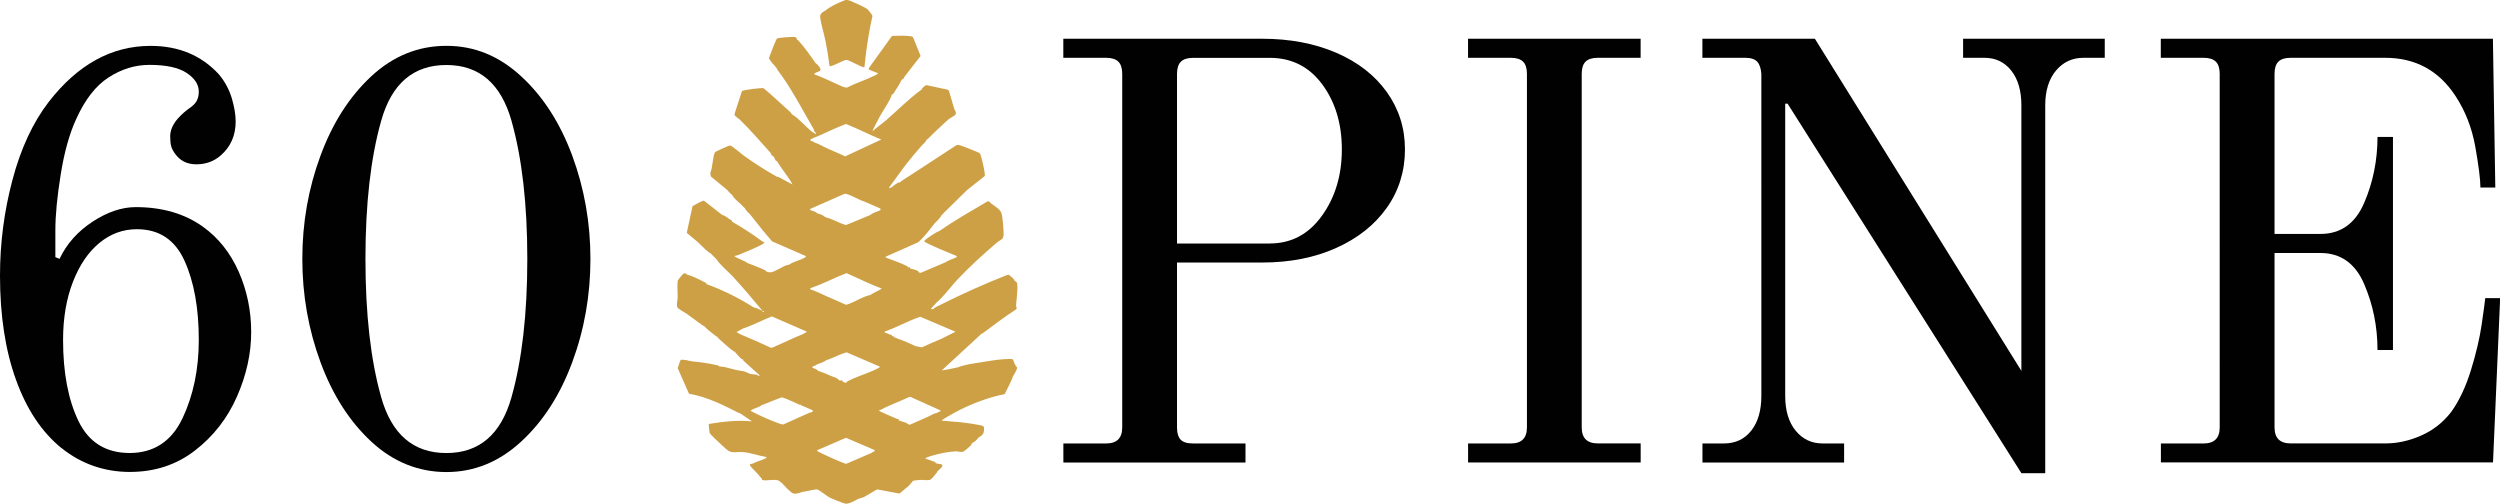
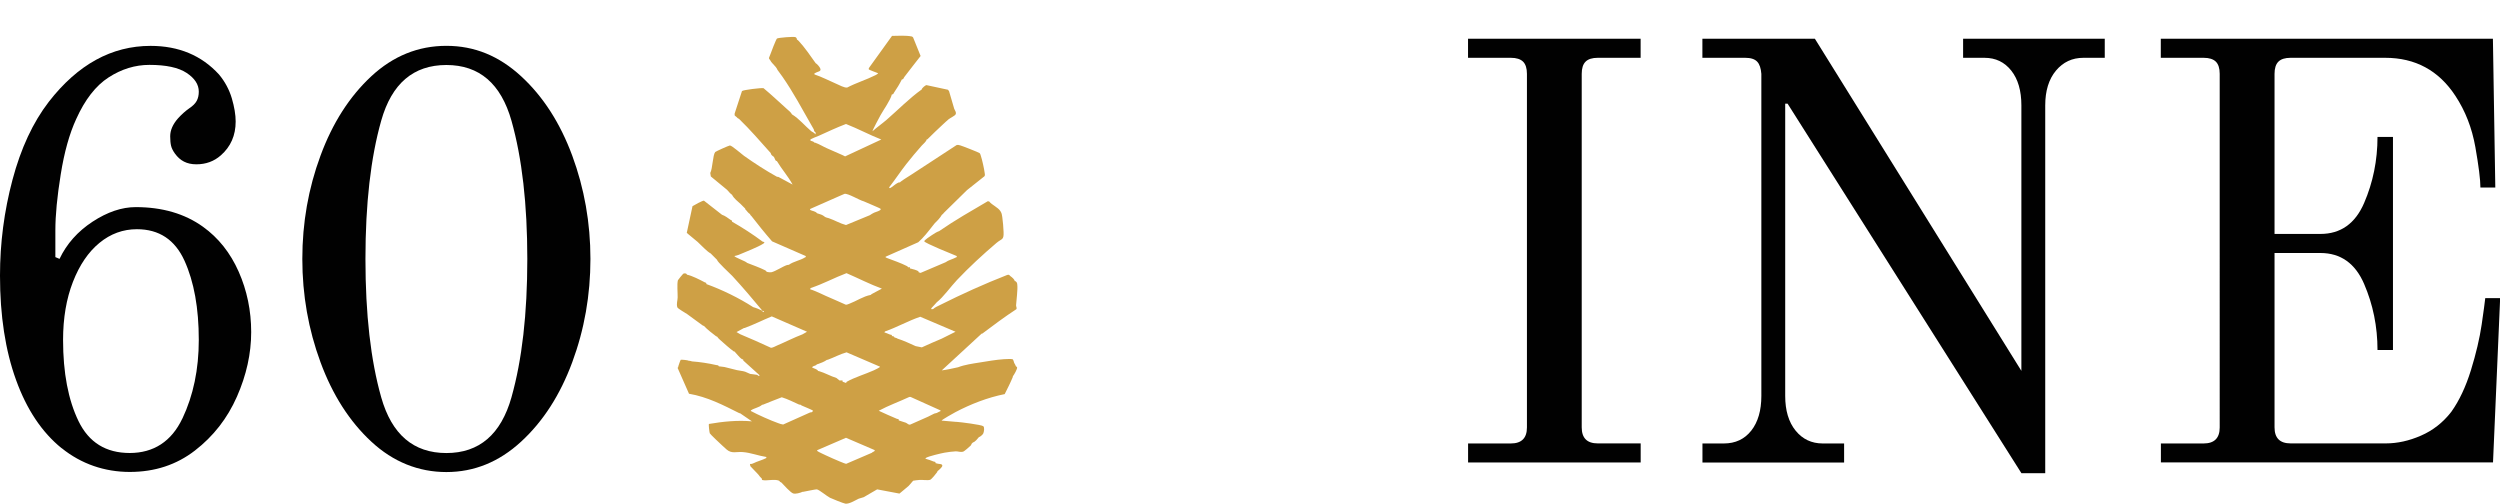
<svg xmlns="http://www.w3.org/2000/svg" id="Layer_1" data-name="Layer 1" viewBox="0 0 480.03 96.78">
  <defs>
    <style>
      .cls-1 {
        fill: #cea045;
      }

      .cls-2 {
        fill: #010101;
      }
    </style>
  </defs>
  <g>
    <path class="cls-2" d="M11.83,86.06c-3.77-3.05-6.69-7.41-8.74-13.08-2.06-5.67-3.09-12.36-3.09-20.06,0-6.25.8-12.38,2.4-18.4,1.6-6.02,3.92-11.01,6.97-14.97,5.56-7.16,12.07-10.74,19.54-10.74,5.41,0,9.79,1.83,13.14,5.49,1.14,1.37,1.96,2.9,2.46,4.57.49,1.68.74,3.16.74,4.46,0,2.67-.95,4.84-2.86,6.51-1.3,1.14-2.86,1.71-4.69,1.71s-3.12-.69-4.11-2.06c-.38-.53-.63-1.03-.74-1.49s-.17-1.07-.17-1.83c0-1.14.49-2.29,1.49-3.43.69-.76,1.41-1.41,2.17-1.94.69-.46,1.16-.93,1.43-1.43.27-.5.4-1.09.4-1.77,0-1.37-.78-2.57-2.34-3.6-1.56-1.03-3.94-1.54-7.14-1.54-2.74,0-5.35.8-7.83,2.4-2.48,1.6-4.55,4.27-6.23,8-1.3,2.82-2.29,6.36-2.97,10.63-.69,4.27-1.03,7.85-1.03,10.74v5.14l.8.34c1.37-2.89,3.49-5.27,6.34-7.14,2.86-1.87,5.62-2.8,8.29-2.8,5.1,0,9.41,1.26,12.91,3.77,2.97,2.13,5.26,5.01,6.86,8.63,1.6,3.62,2.4,7.49,2.4,11.6s-.91,8.25-2.74,12.4c-1.83,4.15-4.51,7.6-8.06,10.34-3.54,2.74-7.71,4.11-12.51,4.11s-9.31-1.52-13.08-4.57ZM35.03,80.35c2.09-4.42,3.14-9.45,3.14-15.08,0-6.09-.91-11.16-2.74-15.2-1.83-4.04-4.88-6.06-9.14-6.06-2.67,0-5.07.88-7.2,2.63-2.13,1.75-3.83,4.25-5.09,7.49-1.26,3.24-1.89,6.95-1.89,11.14,0,6.32.99,11.52,2.97,15.6,1.98,4.08,5.26,6.11,9.83,6.11s8.02-2.21,10.11-6.63Z" />
    <path class="cls-2" d="M71.31,84.81c-4.19-3.88-7.45-8.97-9.77-15.26-2.32-6.29-3.49-12.89-3.49-19.83s1.16-13.54,3.49-19.83c2.32-6.29,5.58-11.37,9.77-15.26,4.19-3.88,8.99-5.83,14.4-5.83s10.11,1.94,14.34,5.83c4.23,3.89,7.5,8.97,9.83,15.26,2.32,6.29,3.49,12.9,3.49,19.83s-1.16,13.54-3.49,19.83c-2.33,6.29-5.6,11.37-9.83,15.26-4.23,3.89-9.01,5.83-14.34,5.83s-10.21-1.94-14.4-5.83ZM98.22,76.24c2.02-7.16,3.03-16,3.03-26.51s-1.01-19.35-3.03-26.51c-2.02-7.16-6.19-10.74-12.51-10.74s-10.5,3.56-12.51,10.68c-2.02,7.12-3.03,15.98-3.03,26.57s1.01,19.45,3.03,26.57c2.02,7.12,6.19,10.69,12.51,10.69s10.49-3.58,12.51-10.74Z" />
  </g>
  <g>
-     <path class="cls-2" d="M204.16,85.15h8.23c2.06,0,3.09-1.03,3.09-3.08V14.18c0-1.07-.25-1.85-.74-2.34-.5-.49-1.28-.74-2.34-.74h-8.23v-3.66h38.17c5.33,0,10.07.9,14.23,2.69,4.15,1.79,7.39,4.3,9.71,7.54,2.32,3.24,3.49,6.91,3.49,11.03s-1.16,7.92-3.49,11.2c-2.32,3.28-5.56,5.85-9.71,7.71-4.15,1.87-8.9,2.8-14.23,2.8h-16.34v31.66c0,1.07.23,1.85.69,2.34.46.5,1.26.74,2.4.74h10.06v3.66h-34.97v-3.66ZM243.82,46.75c4.11,0,7.45-1.77,10-5.31,2.55-3.54,3.83-7.79,3.83-12.74s-1.26-9.12-3.77-12.51c-2.51-3.39-5.87-5.08-10.06-5.08h-14.74c-1.07,0-1.85.25-2.34.74-.5.5-.74,1.28-.74,2.34v32.57h17.83Z" />
    <path class="cls-2" d="M281.87,85.15h8.23c2.06,0,3.09-1.03,3.09-3.08V14.18c0-1.07-.25-1.85-.74-2.34-.5-.49-1.28-.74-2.34-.74h-8.23v-3.66h33.14v3.66h-8.23c-1.07,0-1.85.25-2.34.74-.5.5-.74,1.28-.74,2.34v67.88c0,2.06,1.03,3.08,3.09,3.08h8.23v3.66h-33.14v-3.66Z" />
    <path class="cls-2" d="M343.24,19.9h-.46v56.11c0,2.82.67,5.05,2,6.68,1.33,1.64,3.07,2.46,5.2,2.46h4.11v3.66h-27.2v-3.66h4.11c2.21,0,3.96-.82,5.26-2.46,1.29-1.64,1.94-3.87,1.94-6.68V14.18c-.08-1.07-.34-1.85-.8-2.34-.46-.49-1.22-.74-2.29-.74h-8.23v-3.66h21.6l39.65,63.77V20.24c0-2.82-.65-5.05-1.94-6.68-1.3-1.64-3.01-2.46-5.14-2.46h-4.11v-3.66h27.2v3.66h-4.11c-2.13,0-3.89.82-5.26,2.46-1.37,1.64-2.06,3.87-2.06,6.68v70.62h-4.57l-44.91-70.97Z" />
    <path class="cls-2" d="M414.89,85.15h8.23c2.06,0,3.09-1.03,3.09-3.08V14.18c0-1.07-.25-1.85-.74-2.34-.5-.49-1.28-.74-2.34-.74h-8.23v-3.66h63.77l.46,28.57h-2.86c0-1.52-.33-4.11-.97-7.77-.65-3.66-1.92-6.93-3.83-9.83-3.2-4.88-7.7-7.31-13.48-7.31h-18.17c-1.07,0-1.85.25-2.34.74-.5.5-.74,1.28-.74,2.34v30.74h8.8c3.89,0,6.69-1.98,8.4-5.94,1.71-3.96,2.57-8.19,2.57-12.69h2.97v40.91h-2.97c0-4.49-.86-8.72-2.57-12.68-1.71-3.96-4.51-5.94-8.4-5.94h-8.8v33.48c0,2.06,1.03,3.08,3.09,3.08h18.28c2.21,0,4.46-.49,6.74-1.49,2.29-.99,4.23-2.51,5.83-4.57,1.52-2.13,2.78-4.8,3.77-8,.99-3.2,1.67-6.11,2.06-8.74.38-2.63.61-4.32.69-5.09h2.86l-1.37,31.54h-63.77v-3.66Z" />
  </g>
  <g>
-     <path class="cls-1" d="M159.27,12.66c.32.32,2.71-1.19,3.28-1.16.51.03,3.22,1.62,3.43,1.4.12-1.04.22-2.08.36-3.12.31-2.23.66-4.46,1.18-6.66,0-.26-.77-1.19-1-1.38-.42-.34-2.62-1.34-3.22-1.57-.91-.35-1.1-.12-1.96.24-.87.37-2.11.97-2.79,1.58-.5.24-1.13.64-1.07,1.24.13,1.35.76,3.29,1.04,4.72.3,1.55.57,3.13.76,4.7Z" />
    <path class="cls-1" d="M195.1,70.41c-.14-.31-.15-.41-.36-.72-.04-.16-.19-.69-.32-.72-.27-.07-1.31-.02-1.66,0-1.48.1-3.17.39-4.64.63-1.37.22-2.9.43-4.17.92-.57.11-1.09.22-1.68.36-.43.1-.99.17-1.44.24l7.67-7.07s.09.02.12,0c2.14-1.61,4.28-3.21,6.53-4.68.15-.26-.07-.51-.05-.76.06-1.06.35-2.99.23-3.97-.04-.38-.09-.43-.36-.66-.02-.02-.1.02-.12,0-.08-.38-.52-.73-.84-.96-.17-.12-.22-.38-.63-.22-4.4,1.72-8.7,3.67-12.91,5.78-.45.23-.94.42-1.32.78-.03,0-.09,0-.12,0-.32.06-.26-.1-.12-.27.32-.38.6-.59.96-1.05,1.24-.96,2.71-3.04,3.88-4.27,2.37-2.5,4.95-4.88,7.57-7.11,1.05-.9,1.44-.5,1.38-2.11-.03-.83-.13-2.05-.25-2.87-.07-.48-.1-.74-.36-1.14-.48-.75-1.59-1.15-2.16-1.86l-.27-.04c-3.15,1.85-6.32,3.65-9.32,5.73-.49.16-1,.51-1.43.79-.25.16-1.48.97-1.44,1.17.07.34,5.5,2.53,6.23,2.83.05.27-.01.19-.15.27-.6.33-1.44.51-2,.93l-4.79,2.04c-.11-.03-.24-.08-.36-.12.06-.27-.57-.43-.76-.5-.26-.1-.58-.12-.8-.22-.04-.02-.11.02-.12,0-.03-.04.03-.21,0-.24-.05-.04-.29.03-.36,0-.02,0-.06-.16-.19-.22-1.17-.6-2.65-1.1-3.88-1.57-.1-.06-.12-.07-.24-.12v-.12l6.27-2.78c.99-.87,1.88-2.01,2.72-3.09.16-.2.32-.39.48-.6.45-.42,1.03-1.02,1.32-1.56.18-.17.22-.14.48-.48l4.35-4.27,3.37-2.68c.12-.21.06-.41.03-.63-.09-.76-.5-2.61-.75-3.33-.06-.18-.09-.35-.24-.48-.15-.13-3.33-1.38-3.68-1.47-.24-.06-.47-.15-.73-.06-2.91,1.94-5.86,3.8-8.77,5.73-.71.47-1.3.79-1.98,1.31-.04.03-.08.09-.12.12-.24-.03-.4.08-.59.19-.35.2-1.01.78-1.27.89-.15.06-.23-.03-.18-.18,1.12-1.43,2.11-2.95,3.23-4.38.96-1.22,1.97-2.43,3-3.59.3-.35.84-.72.96-1.2.02-.02.1.02.12,0,.98-.94,1.99-1.98,3-2.88.35-.31.7-.66,1.05-.95.26-.22,1.2-.68,1.35-.93.23-.37-.12-.79-.25-1.11l-.99-3.38-.21-.27-4.14-.89c-.15,0-.89.57-.89.83-2.35,1.67-4.57,3.94-6.75,5.83-.88.76-1.85,1.43-2.71,2.2,0-.23,1.31-2.66,1.54-3.08.62-1.12,1.88-2.83,2.18-3.99.3.02.3-.18.42-.36.59-.87,1.04-1.6,1.5-2.52.34,0,.29-.23.48-.48,1.05-1.34,2.05-2.69,3.12-4.02l-1.45-3.58-.2-.16c-1.26-.25-2.57-.13-3.84-.12l-4.44,6.17c-.02.08-.05.22-.02.27.06.08,1.55.64,1.79.73-.03.11-.38.31-.48.36-1.76.89-3.71,1.47-5.46,2.39-.52.08-1.56-.49-2.09-.72-1.39-.6-2.75-1.32-4.19-1.8-.06-.28.04-.19.15-.27.48-.31,1.24-.27.95-.9-.14-.31-.59-.85-.87-.99-.89-1.27-2.19-3.13-3.24-4.25-.13-.14-.22-.19-.36-.3-.01-.21-.12-.4-.32-.46-.37-.11-3.23.1-3.51.28-.16.1-1.19,2.77-1.32,3.17-.05.16-.21.48-.22.56-.01.17.15.27.22.4.27.54.62.75.96,1.2.04.05.09.08.12.12.06.08.14.22.24.36.02.03.04.13.12.24.32.44.65.87.96,1.32,2.05,2.96,3.73,6.11,5.51,9.23.17.29.29.54.48.84.03.24.12.5.36.6v.12l-.06.24c-.16-.32-.61-.46-.78-.6-1.22-1.02-2.34-2.43-3.71-3.24-.17-.37-.65-.75-.96-1.02-1.5-1.34-2.97-2.74-4.5-4.01-.45-.09-3.95.33-4.14.56l-1.41,4.32v.31c.04.14.24.22.34.32.08.09.15.16.24.24.1.1.23.11.24.12,2.18,2.1,4.1,4.35,6.11,6.59.03.33.34.55.6.72.04.06.08.16.12.24.22.4.08.45.48.6.9,1.52,2.14,2.89,3,4.49l-2.65-1.43c-.09-.08-.29-.04-.35-.07-2.1-1.16-4.36-2.62-6.34-4.03-.5-.36-2.31-1.97-2.7-1.98-.18,0-2.72,1.14-2.82,1.26-.48.59-.49,3.2-.95,4.02l.11.67,3.12,2.57c.38.39.45.58.96.96.34.7,1.11,1.26,1.68,1.8.04.04.08.08.12.12.2.24.45.42.6.6.04.04.08.08.12.12.02.02-.02.1,0,.12.04.04.08.08.12.12.26.3.48.63.84.84.02.03-.02.09,0,.12l.12.12s.09.08.12.12c1.28,1.65,2.59,3.28,3.96,4.85l6.46,2.82c.06.28-.04.19-.15.27-.83.55-2.23.78-3.08,1.41-.06.03-.23.01-.36.05-.77.24-2.28,1.24-3,1.38-.11.02-.35,0-.48,0-.61-.04-.49-.26-.69-.36-1.14-.57-2.35-.98-3.51-1.44-.12-.27-2.55-1.11-2.4-1.32.27-.06.55-.11.8-.22,1.17-.49,3.75-1.51,4.7-2.13.1-.06.17-.14.25-.23-.07-.16-.3-.14-.36-.18-1.83-1.37-3.9-2.71-5.87-3.83.06-.27-.15-.25-.3-.36-.5-.35-1.05-.78-1.62-.96l-3.47-2.71c-.22-.06-1.9.86-2.2,1.06l-1.1,5.13c.67.6,1.42,1.13,2.09,1.73.72.65,1.73,1.8,2.51,2.22.36.36.8.8,1.2,1.2.08.45,2.43,2.57,2.94,3.11,1.99,2.16,3.95,4.46,5.81,6.71.02.02.33-.06.24.24-.41-.09-.19-.21-.24-.24-.5-.27-1.24-.57-1.8-.72-2.69-1.74-5.99-3.35-8.99-4.43.06-.29-.15-.25-.32-.34-.9-.48-2.44-1.27-3.4-1.46-.11-.31-.49-.3-.72-.18-.07.04-1,1.17-1.02,1.25-.2.78-.03,2.42-.05,3.31-.01.61-.26,1.18-.07,1.86.08.29,1.53,1.06,1.9,1.33,1.04.74,2.04,1.52,3.08,2.25.03.02.09-.02.12,0,.71.76,1.57,1.4,2.4,2.04.03.02.09-.02.12,0,.16.25.38.47.6.66.73.65,1.87,1.68,2.64,2.22.03.02.1-.02.12,0,.39.39.95,1.16,1.38,1.44.12.08.26.09.3.11.02.03-.03.13.03.21l3.09,2.79v.12c-.07-.01-.17.02-.24,0-.03,0-.11-.15-.23-.18-.37-.09-.95-.1-1.32-.18l-.96-.42c-.48-.16-1.1-.19-1.56-.3-.64-.15-1.27-.33-1.92-.48-.16-.04-.3-.09-.48-.12-.36-.07-.75-.08-.96-.12-.04,0-.08,0-.12,0-.07-.26-.32-.22-.52-.26-1.49-.34-3.12-.59-4.64-.7-.09-.01-.24-.09-.48-.12-.04,0-.08,0-.12,0-.18-.13-1.5-.24-1.56-.19-.08.06-.42,1.07-.48,1.27,0,.04,0,.08,0,.12,0,.03-.12.09-.12.19l2.18,4.94c3.52.6,6.55,2.17,9.68,3.74.03.02.09-.02.12,0l2.28,1.56c-2.74-.25-5.56.04-8.25.5-.09.14.08,1.55.16,1.79.06.17,2.04,2.04,2.39,2.35.28.25.56.51.85.77.99.85,1.84.39,3.1.49,1.54.12,2.99.71,4.51.94.05.28-.02.19-.15.27-.41.23-1.26.49-1.76.69-.28.11-.55.27-.84.36-.27.09-.52-.19-.29.47l1.49,1.56c.29.39.36.48.72.84.02.02-.07.21.08.24.84.21,2.28-.25,3.18.12.12.05.17.21.22.23.08.04.17.07.24.12.43.45,1.77,1.94,2.27,2.1.47.15,1.35-.1,1.8-.31.04,0,.08,0,.12,0,.5-.07,2.41-.52,2.67-.46.47.11,1.9,1.31,2.48,1.6.42.21,2.57,1.07,2.95,1.13.69.1,1.71-.53,2.33-.83.08-.04.16-.08.24-.12l.96-.29,2.58-1.5,4.28.81c.58-.5,1.2-.97,1.77-1.48.21-.19.8-.96.86-.99.05-.03,1.05-.14,1.23-.15.56-.04,1.55.12,2.02-.02.28-.08,1.19-1.23,1.4-1.53.02-.03-.02-.09,0-.12.25-.18.92-.76.95-1.04.04-.41-.64-.34-.83-.4-.17-.05-.34-.08-.48-.12.07-.32-.16-.23-.35-.3-.51-.21-1.03-.4-1.57-.54-.04-.05.07-.14.12-.18.47-.3,2.9-.87,3.57-.99.64-.11,1.48-.22,2.12-.25.42-.02.87.2,1.41.07.21-.05,1.28-.99,1.49-1.21.09-.09.11-.27.15-.32.06-.07.17-.17.24-.24.49-.15.87-.7,1.2-1.08.02-.02.09.02.12,0,.23-.16.58-.43.69-.69.12-.3.27-1.13-.02-1.36-.35-.28-4.4-.79-5.1-.83-.04,0-.08,0-.12,0l-2.76-.24c-.13-.09,2.44-1.52,2.63-1.62,2.94-1.55,6.2-2.82,9.47-3.47.54-1.08,1.1-2.17,1.56-3.29.01-.03-.01-.09,0-.12.24-.29.9-1.45.82-1.72-.04-.14-.21-.18-.22-.2ZM173.97,81.18c-.45-.17-.95-.28-1.4-.46.07-.32-.16-.23-.35-.3-1.18-.48-2.33-1.02-3.49-1.55,1.88-1.02,3.93-1.74,5.87-2.65h.25s5.75,2.59,5.75,2.59v.12c-.32.12-.51.27-.72.36-.18.07-.39.08-.48.12-.43.19-.82.43-1.2.6-1.13.51-2.28.99-3.41,1.51-.37.1-.55-.23-.82-.33ZM142.14,64.18l-.72-.42,1.44-.78s.08.01.12,0c1.77-.65,3.47-1.51,5.21-2.23l6.77,2.95-.88.5c-1.66.63-3.24,1.45-4.87,2.14-.3.13-.9.48-1.2.43-1.95-.89-3.89-1.78-5.87-2.59ZM161.31,73.05s-.08,0-.12,0l-.58-.47c-1.21-.38-2.17-.97-3.38-1.33-.04-.01-.08.01-.12,0-.3-.46-.78-.42-1.2-.72.34-.4.71-.21.96-.6.04-.01.08.01.12,0,.57-.2,1.31-.48,1.8-.84.04-.01.08.01.12,0,1.23-.45,2.4-1.1,3.64-1.44l6.42,2.76c.08.1-1.01.62-1.17.69-1.57.71-3.77,1.37-5.21,2.2-.14.08-.08.22-.09.23-.06.04-.54-.2-.72-.24.08-.38-.19-.2-.48-.24ZM167.54,56.39c-.16.02-.26.19-.36.24-1.42.26-2.74,1.18-4.07,1.68-.2.07-.53.24-.72.19-1.27-.58-2.56-1.12-3.84-1.69-.35-.16-.68-.32-.99-.46-.65-.29-1.32-.6-2.01-.81-.02-.02.08-.19.12-.24,2.36-.77,4.55-1.98,6.87-2.85,2.27.98,4.47,2.12,6.79,2.97l-1.8.96ZM162.15,37.22c.69-.13,2.84,1.22,3.71,1.44.45.22,3.13,1.3,3.23,1.44.22.31-1.08.65-1.24.73-.29.14-.56.3-.83.49l-4.58,1.89c-1.15-.3-2.17-.93-3.29-1.31-.24-.08-.5-.11-.72-.24-.63-.51-.85-.46-1.56-.72-.25-.38-.91-.42-1.25-.6-.14-.08-.1-.14-.01-.24l5.69-2.51c.27-.08.71-.34.84-.36ZM177.01,66.7l-1.2-.24c-1.12-.51-2.32-1.07-3.48-1.44-.07-.07-.15-.09-.24-.12-.12-.05-.26-.08-.36-.12-.06-.2-.18-.21-.36-.24-.04,0-.08,0-.12,0,.07-.33-.17-.23-.36-.3-.36-.14-.71-.31-1.08-.42l.12-.18c2.31-.8,4.46-2.04,6.77-2.82l6.77,2.88-2.64,1.32c-1.29.54-2.57,1.1-3.83,1.68ZM162.45,23.81c2.3.9,4.48,2.08,6.77,2.98l-6.95,3.24c-.13-.05-.31-.17-.48-.24-1-.45-2.01-.89-3-1.32-.74-.32-1.48-.8-2.28-1.08-.04-.01-.08.01-.12,0-.18-.26-.49-.26-.72-.36-.02-.05-.1-.12-.09-.18.04-.18,1.35-.65,1.64-.78,1.73-.78,3.44-1.59,5.21-2.26ZM150.35,81.51c-.31-.04-.61-.14-.9-.25-1.49-.53-3.88-1.59-5.27-2.34v-.12c.66-.46,1.57-.54,2.16-1.08.03-.01.08.01.12,0,1.22-.47,2.42-.99,3.65-1.44,1.14.35,2.21.9,3.3,1.39.13.06.29.03.36.06.04.02.08.1.12.12.32.14,2.08.87,2.16.96.15.16-.15.3-.24.36-.07.02-.19-.02-.27.03l-5.18,2.32ZM162.51,89.06c-.22.03-2.27-.88-2.66-1.05-.38-.17-.87-.38-1.3-.59-.3-.14-1.4-.65-1.56-.78-.14-.12-.16-.12,0-.23l5.45-2.35,5.45,2.34c.32.21-.4.38-.48.54l-4.91,2.11Z" />
  </g>
</svg>